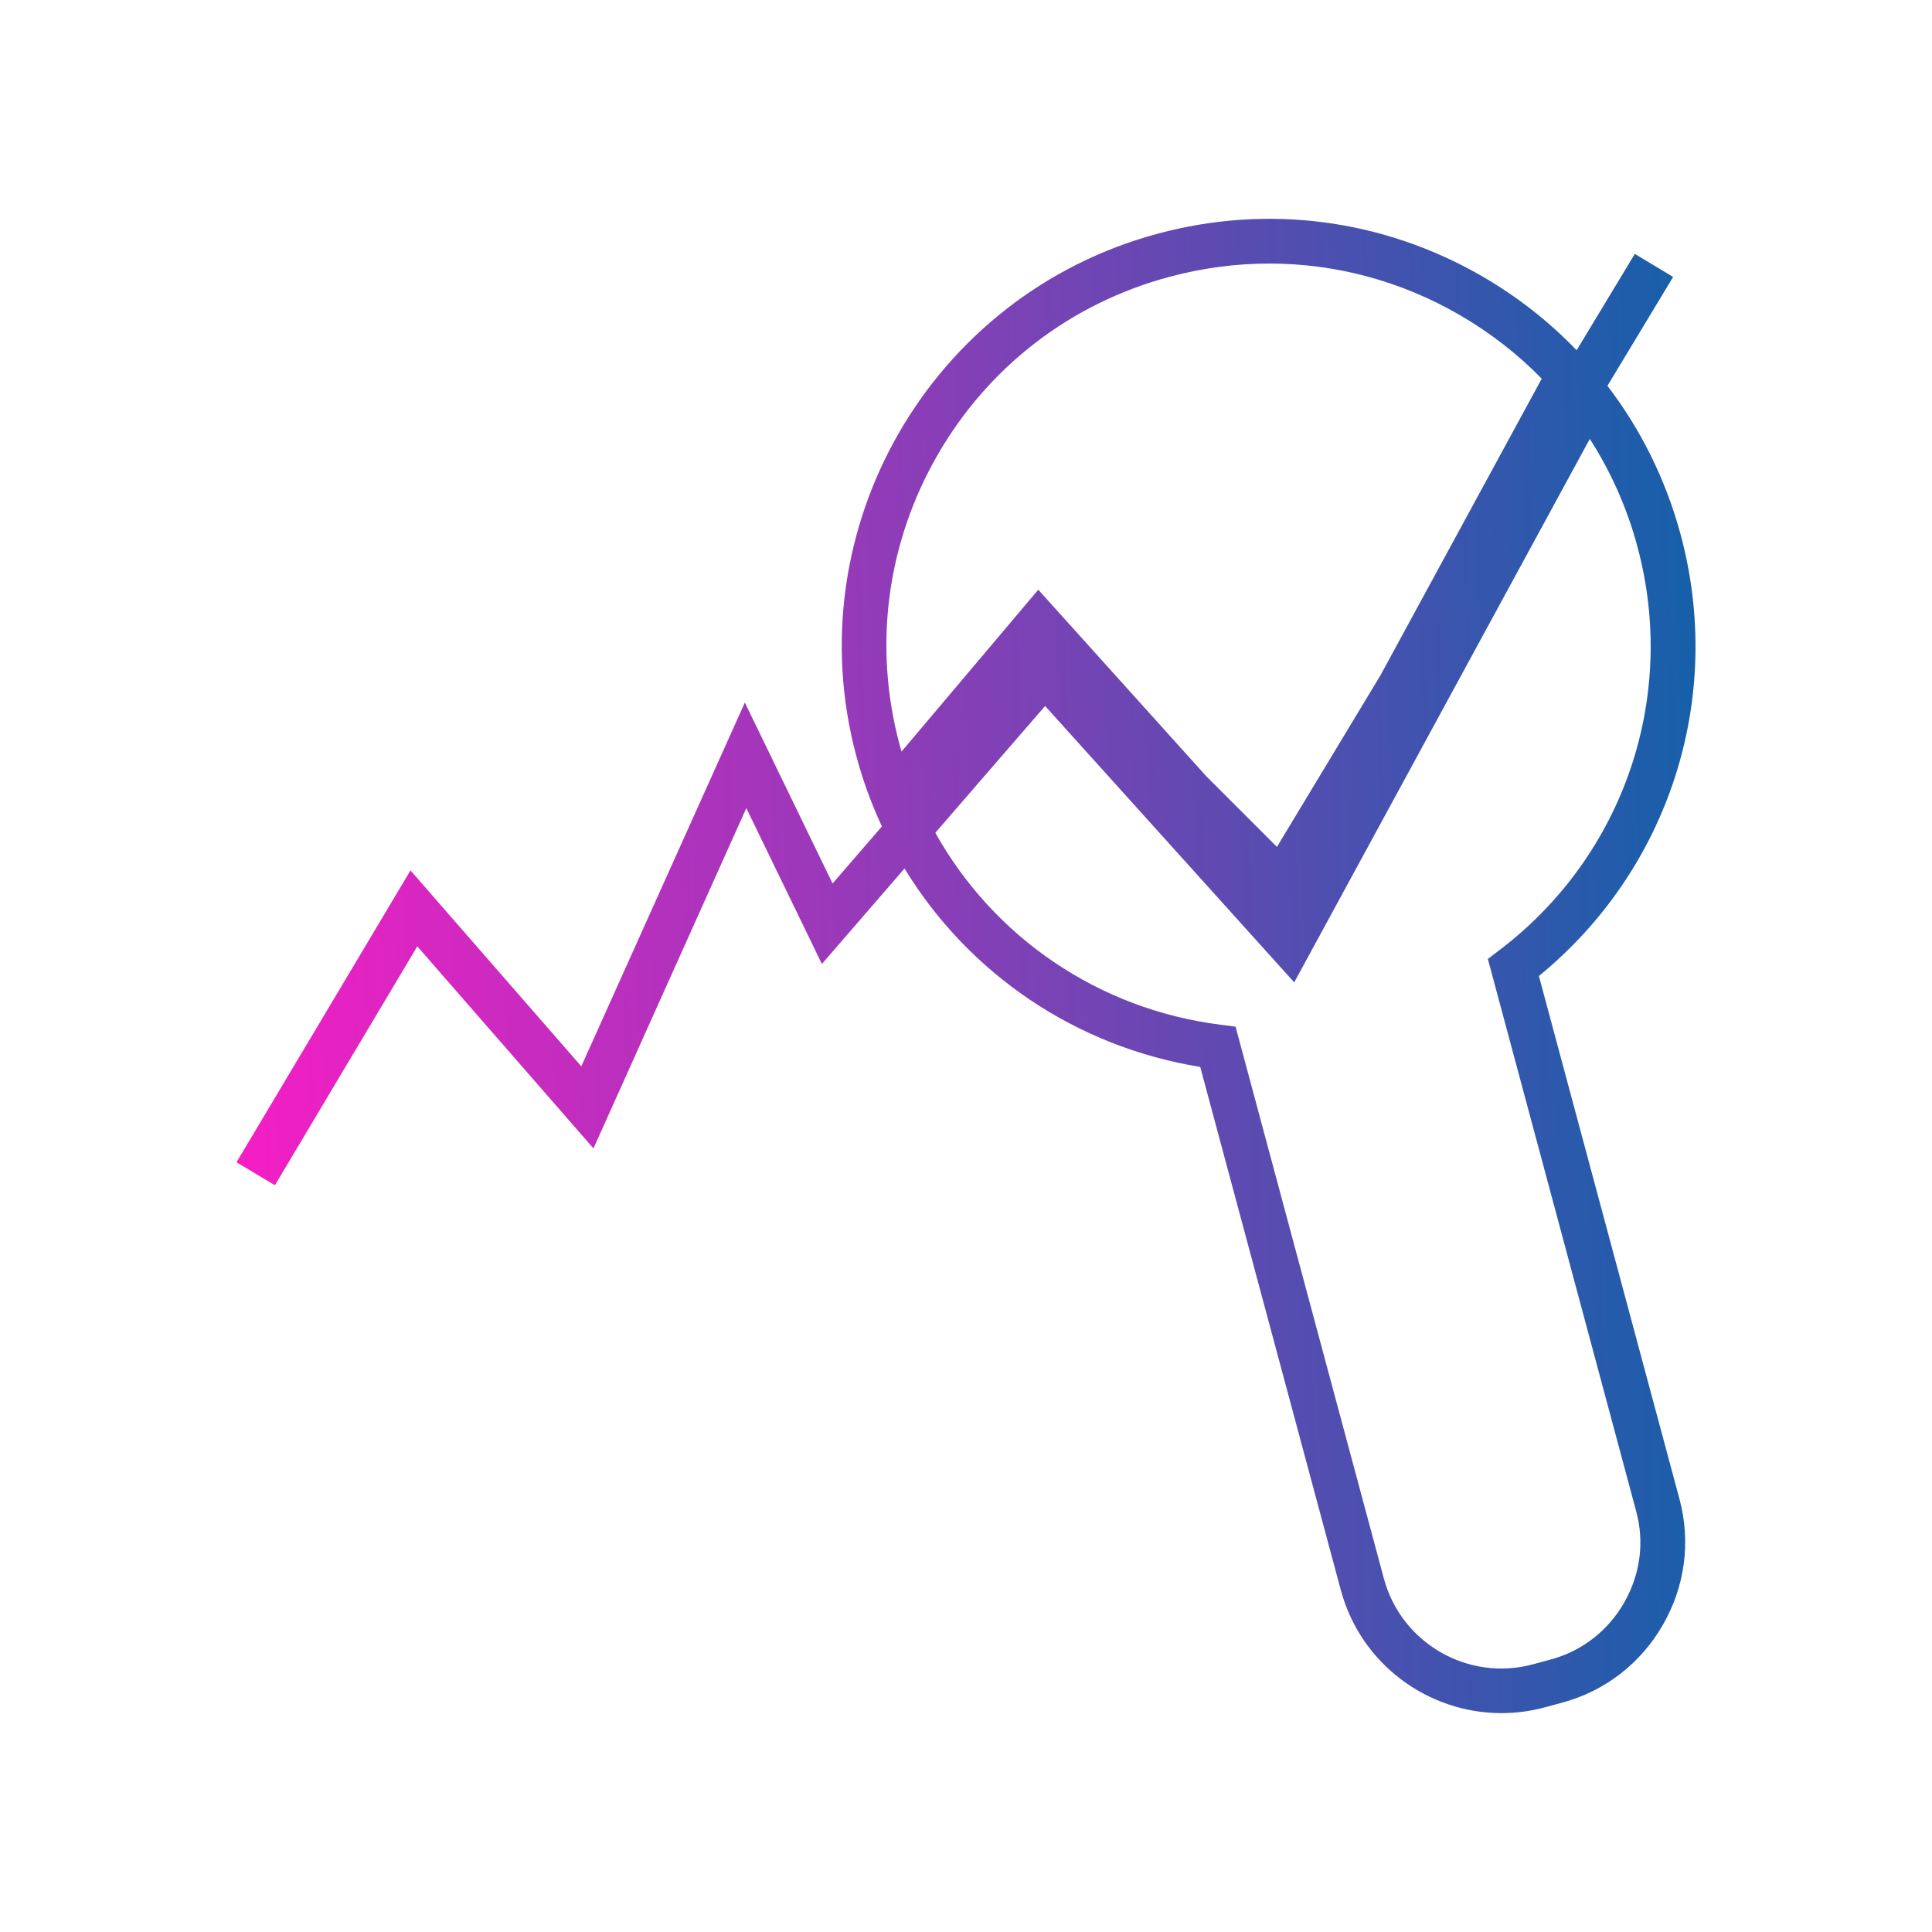
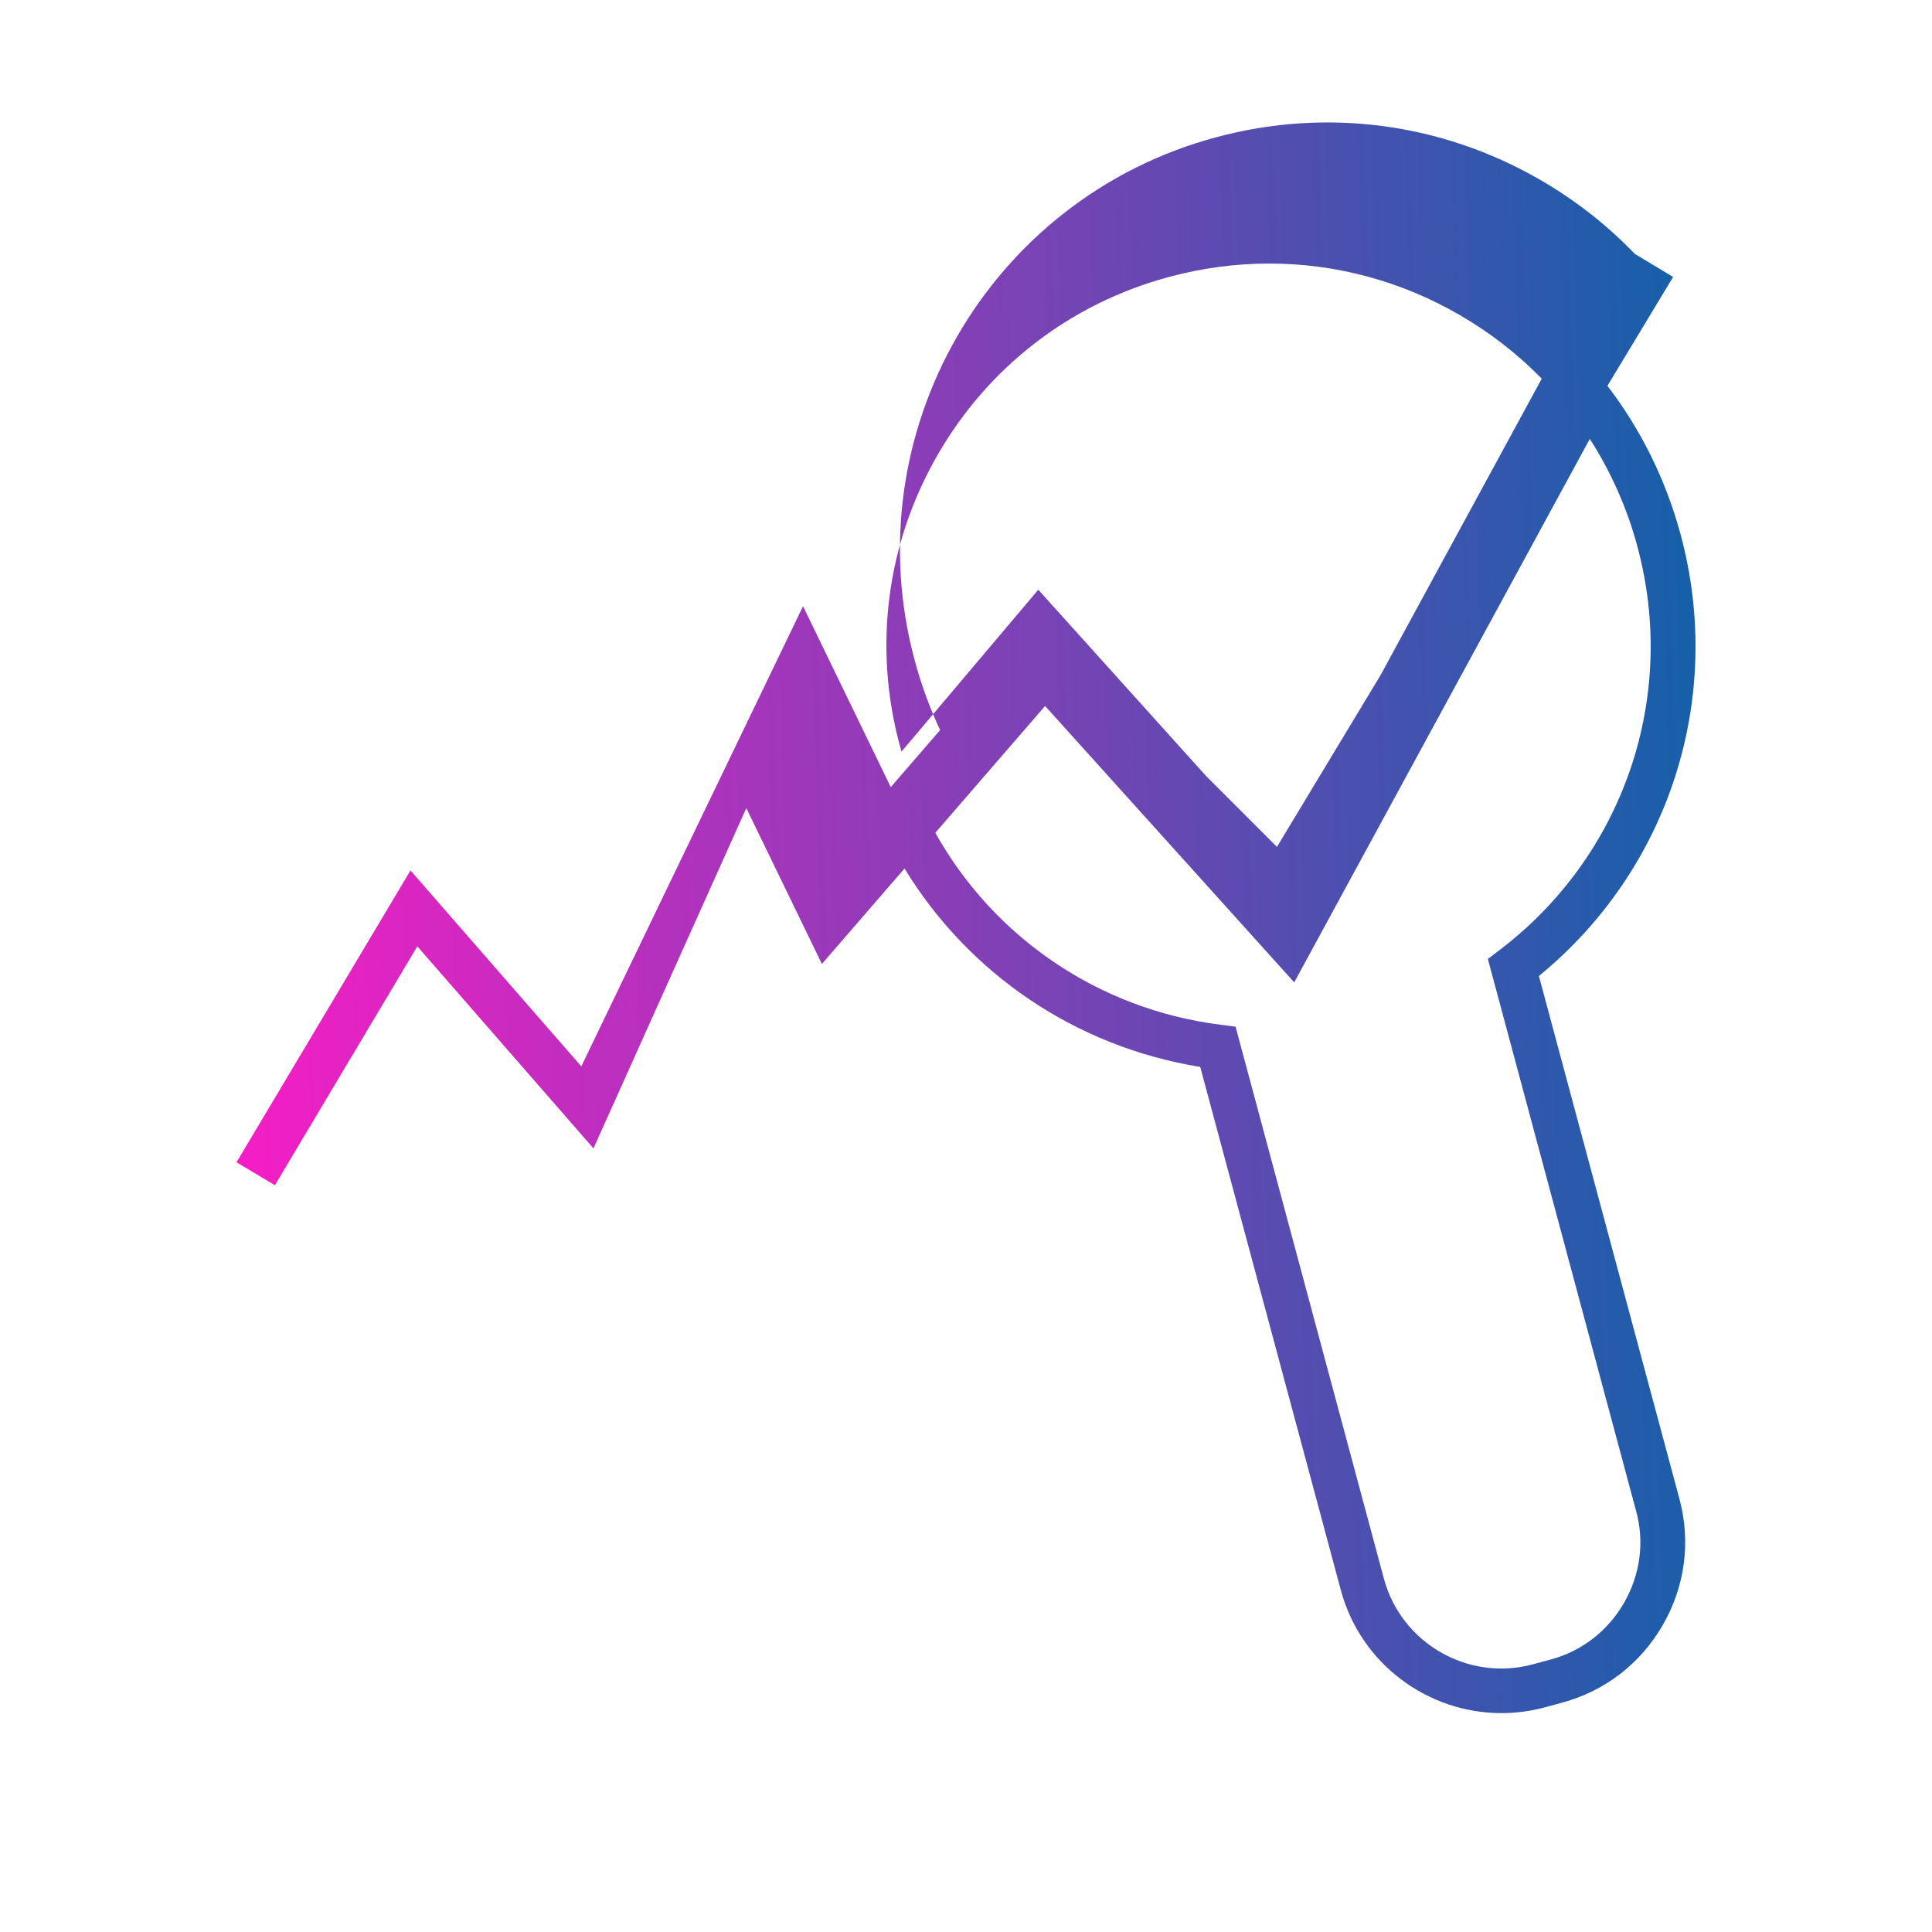
<svg xmlns="http://www.w3.org/2000/svg" version="1.1" id="Layer_1" x="0px" y="0px" viewBox="0 0 170 170" style="enable-background:new 0 0 170 170;" xml:space="preserve">
  <style type="text/css">
	.st0{fill:url(#SVGID_1_);}
</style>
  <linearGradient id="SVGID_1_" gradientUnits="userSpaceOnUse" x1="14.506" y1="88.316" x2="162.786" y2="83.73">
    <stop offset="0" style="stop-color:#FF1BC6" />
    <stop offset="1" style="stop-color:#0066A6" />
  </linearGradient>
-   <path class="st0" d="M135.41,85.88c11.45-9.36,16.34-24.44,12.48-38.81c-1.3-4.83-3.5-9.27-6.45-13.12l5.78-9.58l-3.37-2.03  l-5.12,8.48c-2.43-2.53-5.23-4.73-8.35-6.53c-8.69-5.01-18.81-6.34-28.5-3.73c-20,5.37-31.9,26.01-26.52,46.01  c0.57,2.14,1.33,4.19,2.24,6.15l-4.34,5.02l-7.72-15.92L51.15,93.83L36.12,76.59l-15.31,25.68l3.38,2.02l12.53-21.02l15.5,17.78  l13.45-29.94l6.65,13.71l7.27-8.4c5.62,9.22,15.02,15.68,26.02,17.46l12.37,46.03c1.75,6.52,7.68,10.83,14.13,10.83  c1.25,0,2.53-0.16,3.79-0.5l1.55-0.42c3.76-1.01,6.91-3.44,8.86-6.83c1.96-3.39,2.48-7.33,1.47-11.09L135.41,85.88z M82.5,40.03  c4.48-7.78,11.73-13.35,20.4-15.67c2.9-0.78,5.85-1.17,8.78-1.17c5.82,0,11.56,1.52,16.73,4.51c2.7,1.56,5.13,3.45,7.25,5.62  l-14.19,26.1l-9.11,15.1l-6.22-6.22L91.36,51.89L79.33,66.13c-0.06-0.2-0.12-0.39-0.17-0.59C76.83,56.87,78.02,47.81,82.5,40.03z   M142.9,141.04c-1.43,2.48-3.73,4.26-6.48,4.99l-1.55,0.42c-5.69,1.53-11.57-1.86-13.1-7.55l-13.05-48.56l-1.31-0.17  c-10.78-1.36-19.98-7.72-25.11-16.89l9.66-11.16l21.92,24.32l26.01-47.82c1.85,2.89,3.28,6.07,4.19,9.48  c3.56,13.24-1.19,27.17-12.11,35.48l-1.05,0.8l13.04,48.56C144.72,135.68,144.33,138.55,142.9,141.04z" />
+   <path class="st0" d="M135.41,85.88c11.45-9.36,16.34-24.44,12.48-38.81c-1.3-4.83-3.5-9.27-6.45-13.12l5.78-9.58l-3.37-2.03  c-2.43-2.53-5.23-4.73-8.35-6.53c-8.69-5.01-18.81-6.34-28.5-3.73c-20,5.37-31.9,26.01-26.52,46.01  c0.57,2.14,1.33,4.19,2.24,6.15l-4.34,5.02l-7.72-15.92L51.15,93.83L36.12,76.59l-15.31,25.68l3.38,2.02l12.53-21.02l15.5,17.78  l13.45-29.94l6.65,13.71l7.27-8.4c5.62,9.22,15.02,15.68,26.02,17.46l12.37,46.03c1.75,6.52,7.68,10.83,14.13,10.83  c1.25,0,2.53-0.16,3.79-0.5l1.55-0.42c3.76-1.01,6.91-3.44,8.86-6.83c1.96-3.39,2.48-7.33,1.47-11.09L135.41,85.88z M82.5,40.03  c4.48-7.78,11.73-13.35,20.4-15.67c2.9-0.78,5.85-1.17,8.78-1.17c5.82,0,11.56,1.52,16.73,4.51c2.7,1.56,5.13,3.45,7.25,5.62  l-14.19,26.1l-9.11,15.1l-6.22-6.22L91.36,51.89L79.33,66.13c-0.06-0.2-0.12-0.39-0.17-0.59C76.83,56.87,78.02,47.81,82.5,40.03z   M142.9,141.04c-1.43,2.48-3.73,4.26-6.48,4.99l-1.55,0.42c-5.69,1.53-11.57-1.86-13.1-7.55l-13.05-48.56l-1.31-0.17  c-10.78-1.36-19.98-7.72-25.11-16.89l9.66-11.16l21.92,24.32l26.01-47.82c1.85,2.89,3.28,6.07,4.19,9.48  c3.56,13.24-1.19,27.17-12.11,35.48l-1.05,0.8l13.04,48.56C144.72,135.68,144.33,138.55,142.9,141.04z" />
</svg>